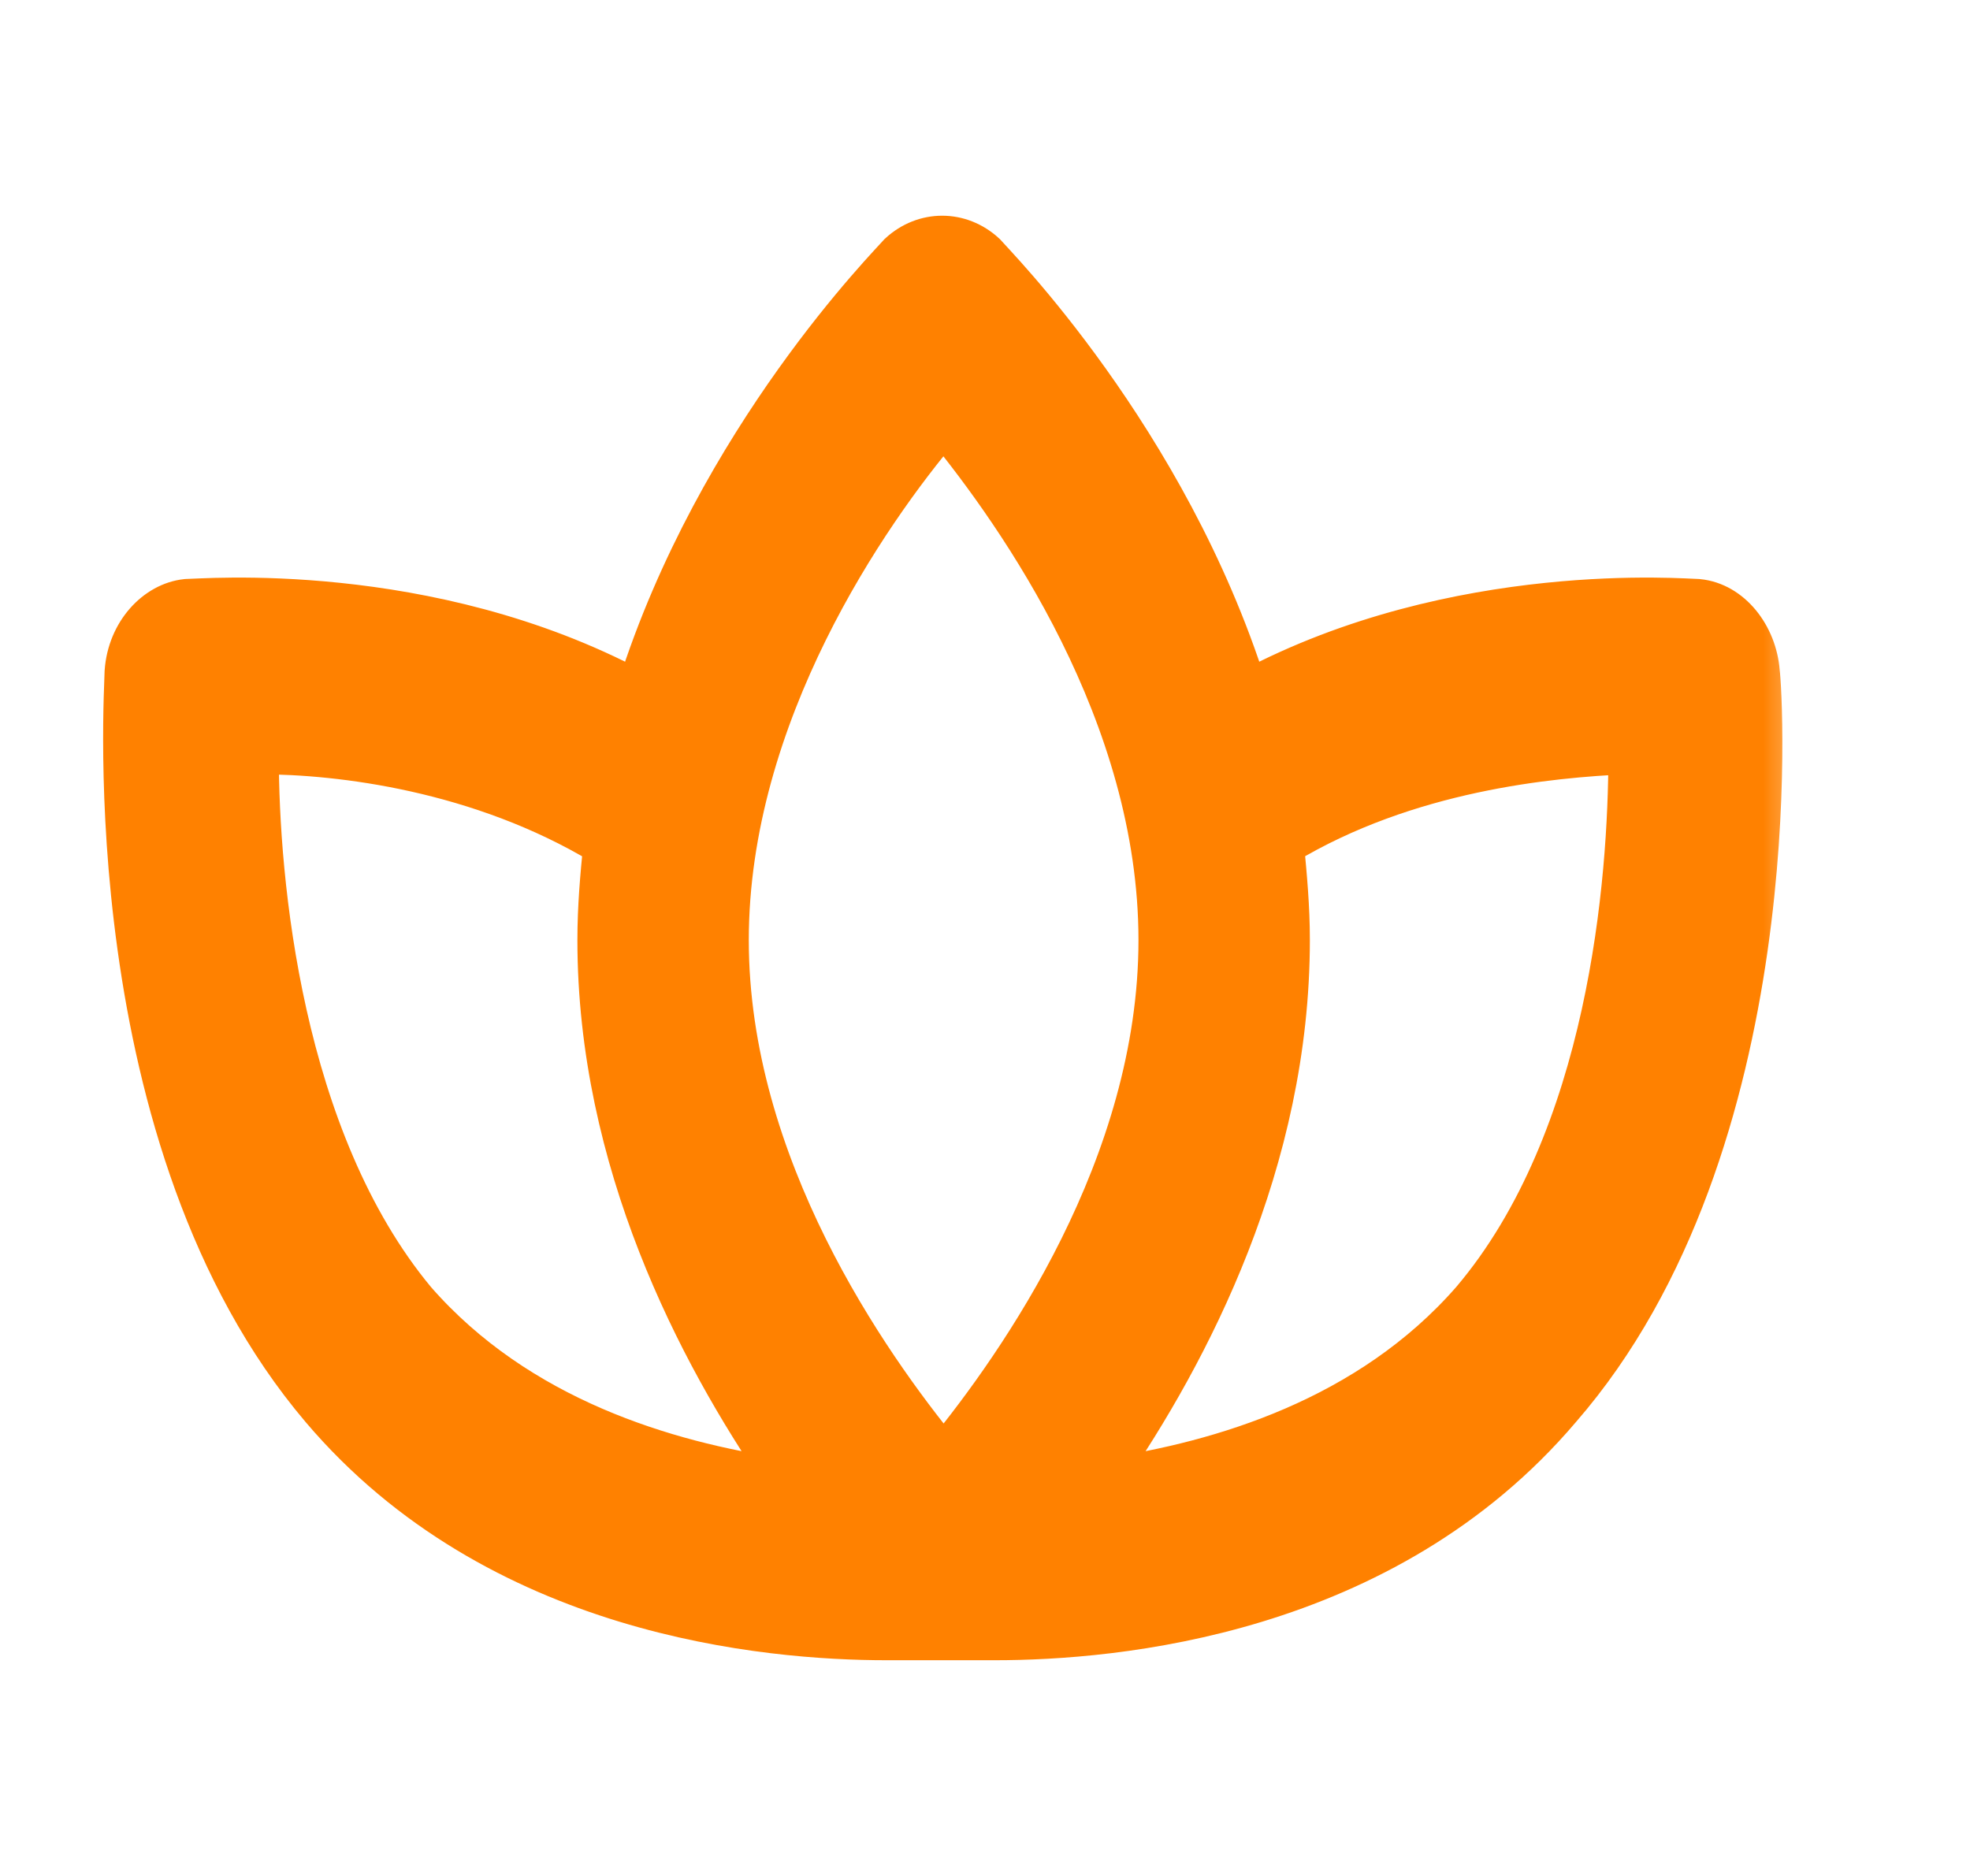
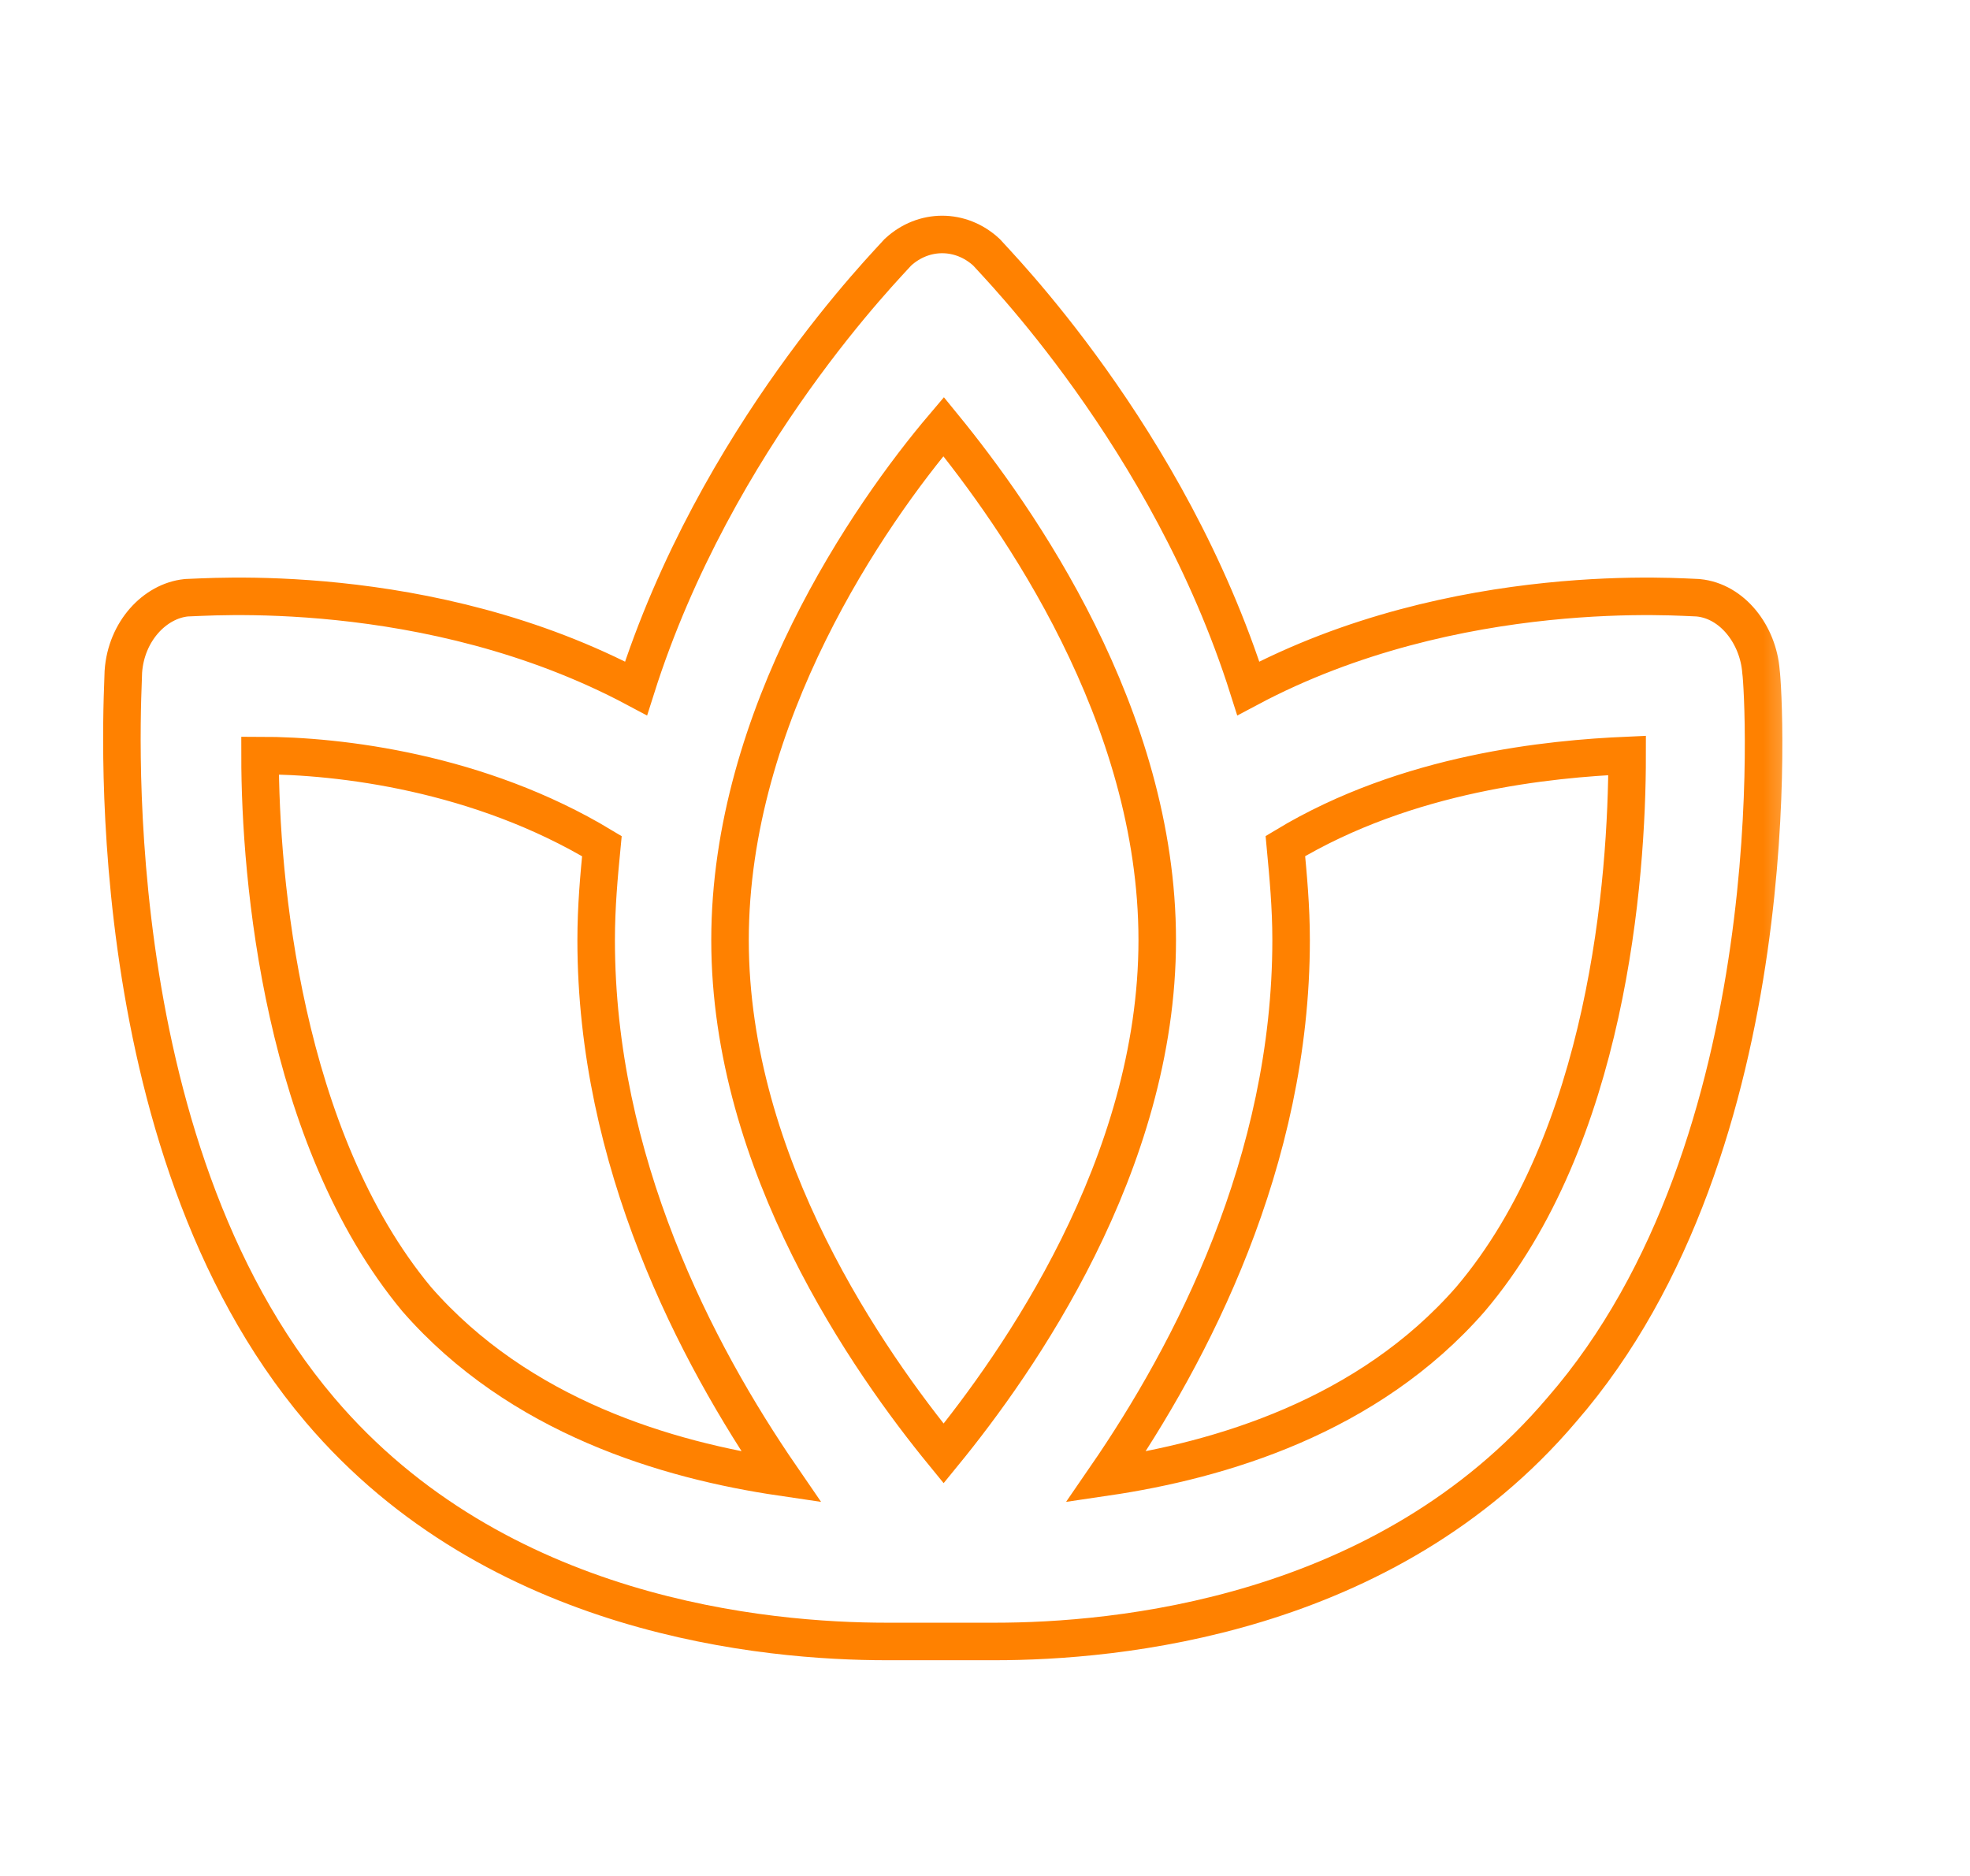
<svg xmlns="http://www.w3.org/2000/svg" width="21" height="20" viewBox="0 0 21 20" fill="none">
  <mask id="path-1-outside-1_4574_11394" maskUnits="userSpaceOnUse" x="0.3" y="1.5" width="19" height="17" fill="black">
    <rect fill="white" x="0.3" y="1.5" width="19" height="17" />
    <path d="M18.772 7.16C18.742 6.767 18.468 6.409 18.104 6.373C17.983 6.373 15.524 6.158 13.307 7.339C12.457 4.656 10.605 2.795 10.514 2.688C10.241 2.437 9.846 2.437 9.573 2.688C9.482 2.795 7.63 4.656 6.78 7.339C4.564 6.158 2.135 6.373 1.983 6.373C1.649 6.409 1.345 6.731 1.315 7.16C1.315 7.375 0.981 12.169 3.41 15.031C5.292 17.249 8.177 17.5 9.452 17.5H10.605C11.881 17.5 14.765 17.249 16.647 15.031C19.106 12.205 18.803 7.375 18.772 7.16H18.772ZM4.442 13.851C3.015 12.133 2.772 9.378 2.772 8.055C3.623 8.055 5.11 8.234 6.416 9.021C6.385 9.343 6.355 9.665 6.355 10.023C6.355 12.384 7.418 14.423 8.328 15.747C7.114 15.568 5.535 15.103 4.442 13.851H4.442ZM10.059 15.496C9.269 14.53 7.782 12.42 7.782 10.023C7.782 7.625 9.269 5.479 10.059 4.548C10.848 5.515 12.336 7.625 12.336 10.023C12.336 12.42 10.848 14.53 10.059 15.496ZM11.789 15.747C12.7 14.423 13.763 12.384 13.763 10.022C13.763 9.664 13.732 9.342 13.702 9.02C15.007 8.233 16.525 8.09 17.345 8.054C17.345 9.378 17.133 12.133 15.675 13.851C14.582 15.103 13.004 15.568 11.789 15.747H11.789Z" />
  </mask>
-   <path d="M18.772 7.16C18.742 6.767 18.468 6.409 18.104 6.373C17.983 6.373 15.524 6.158 13.307 7.339C12.457 4.656 10.605 2.795 10.514 2.688C10.241 2.437 9.846 2.437 9.573 2.688C9.482 2.795 7.63 4.656 6.78 7.339C4.564 6.158 2.135 6.373 1.983 6.373C1.649 6.409 1.345 6.731 1.315 7.16C1.315 7.375 0.981 12.169 3.41 15.031C5.292 17.249 8.177 17.5 9.452 17.5H10.605C11.881 17.5 14.765 17.249 16.647 15.031C19.106 12.205 18.803 7.375 18.772 7.16H18.772ZM4.442 13.851C3.015 12.133 2.772 9.378 2.772 8.055C3.623 8.055 5.11 8.234 6.416 9.021C6.385 9.343 6.355 9.665 6.355 10.023C6.355 12.384 7.418 14.423 8.328 15.747C7.114 15.568 5.535 15.103 4.442 13.851H4.442ZM10.059 15.496C9.269 14.53 7.782 12.42 7.782 10.023C7.782 7.625 9.269 5.479 10.059 4.548C10.848 5.515 12.336 7.625 12.336 10.023C12.336 12.42 10.848 14.53 10.059 15.496ZM11.789 15.747C12.7 14.423 13.763 12.384 13.763 10.022C13.763 9.664 13.732 9.342 13.702 9.02C15.007 8.233 16.525 8.09 17.345 8.054C17.345 9.378 17.133 12.133 15.675 13.851C14.582 15.103 13.004 15.568 11.789 15.747H11.789Z" fill="#FF8100" />
  <path d="M18.772 7.16C18.742 6.767 18.468 6.409 18.104 6.373C17.983 6.373 15.524 6.158 13.307 7.339C12.457 4.656 10.605 2.795 10.514 2.688C10.241 2.437 9.846 2.437 9.573 2.688C9.482 2.795 7.63 4.656 6.78 7.339C4.564 6.158 2.135 6.373 1.983 6.373C1.649 6.409 1.345 6.731 1.315 7.16C1.315 7.375 0.981 12.169 3.41 15.031C5.292 17.249 8.177 17.5 9.452 17.5H10.605C11.881 17.5 14.765 17.249 16.647 15.031C19.106 12.205 18.803 7.375 18.772 7.16H18.772ZM4.442 13.851C3.015 12.133 2.772 9.378 2.772 8.055C3.623 8.055 5.11 8.234 6.416 9.021C6.385 9.343 6.355 9.665 6.355 10.023C6.355 12.384 7.418 14.423 8.328 15.747C7.114 15.568 5.535 15.103 4.442 13.851H4.442ZM10.059 15.496C9.269 14.53 7.782 12.42 7.782 10.023C7.782 7.625 9.269 5.479 10.059 4.548C10.848 5.515 12.336 7.625 12.336 10.023C12.336 12.42 10.848 14.53 10.059 15.496ZM11.789 15.747C12.7 14.423 13.763 12.384 13.763 10.022C13.763 9.664 13.732 9.342 13.702 9.02C15.007 8.233 16.525 8.09 17.345 8.054C17.345 9.378 17.133 12.133 15.675 13.851C14.582 15.103 13.004 15.568 11.789 15.747H11.789Z" stroke="#FF8100" stroke-width="0.4" mask="url(#path-1-outside-1_4574_11394)" />
</svg>